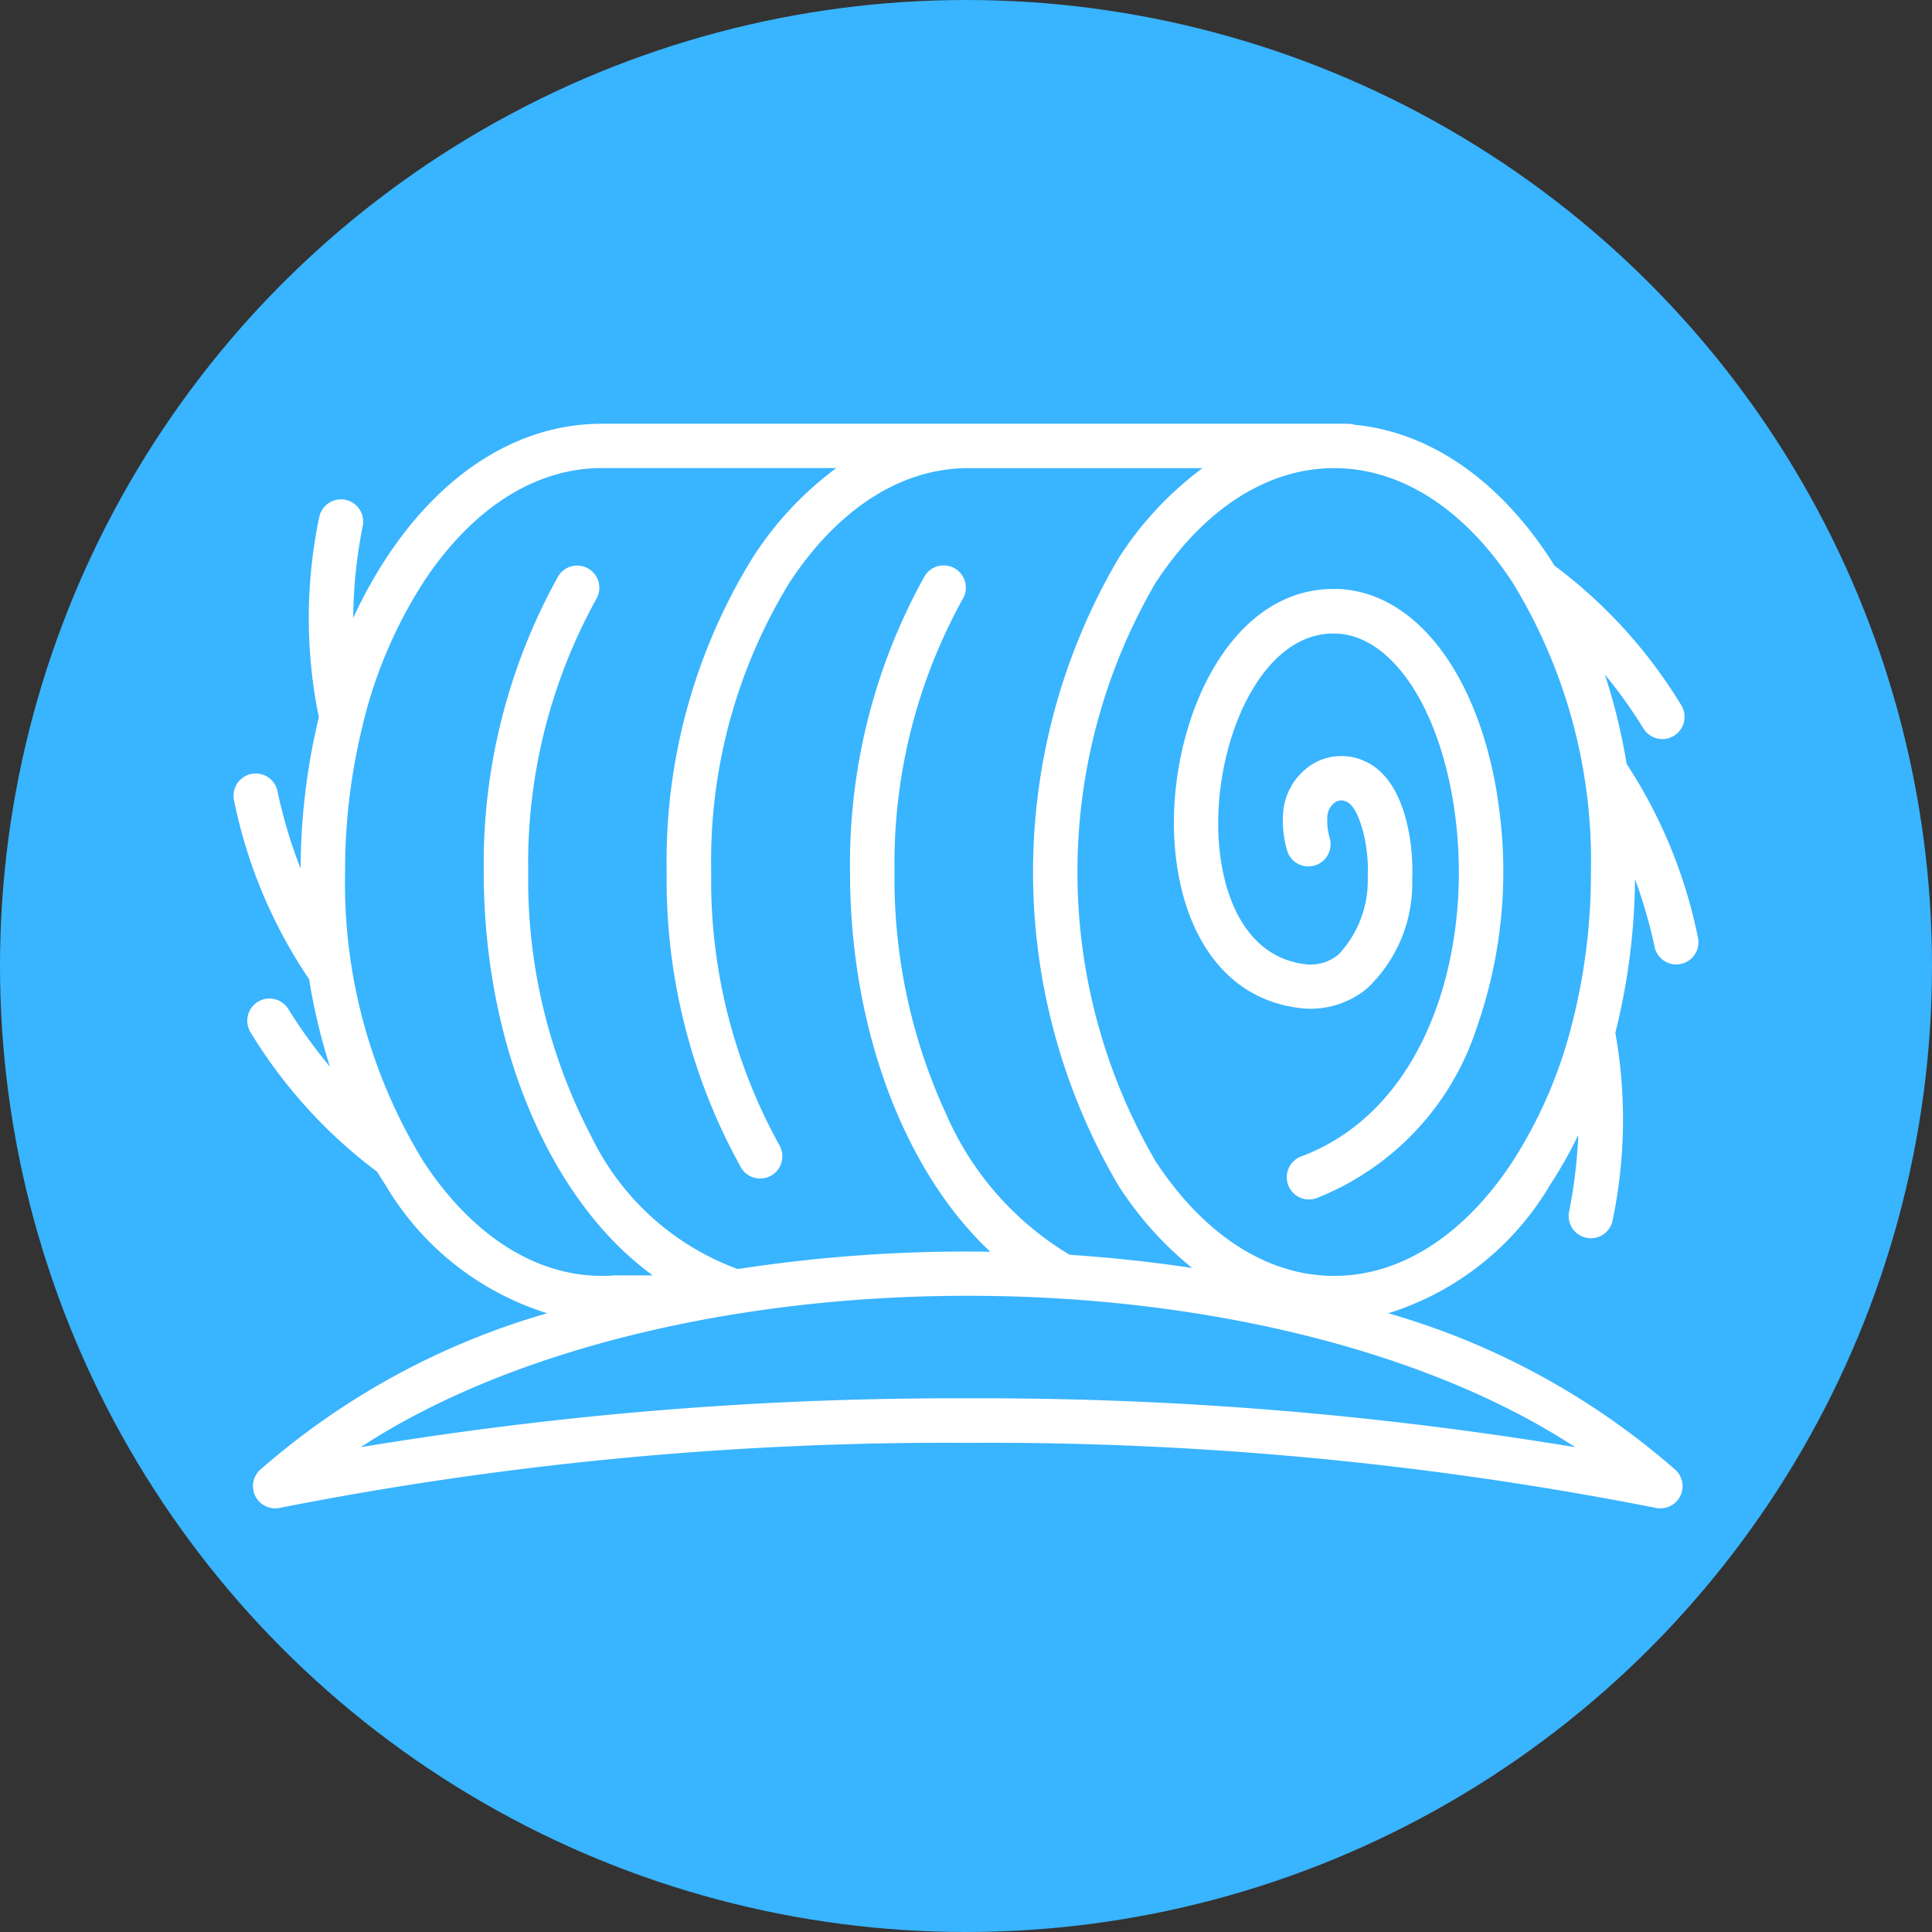
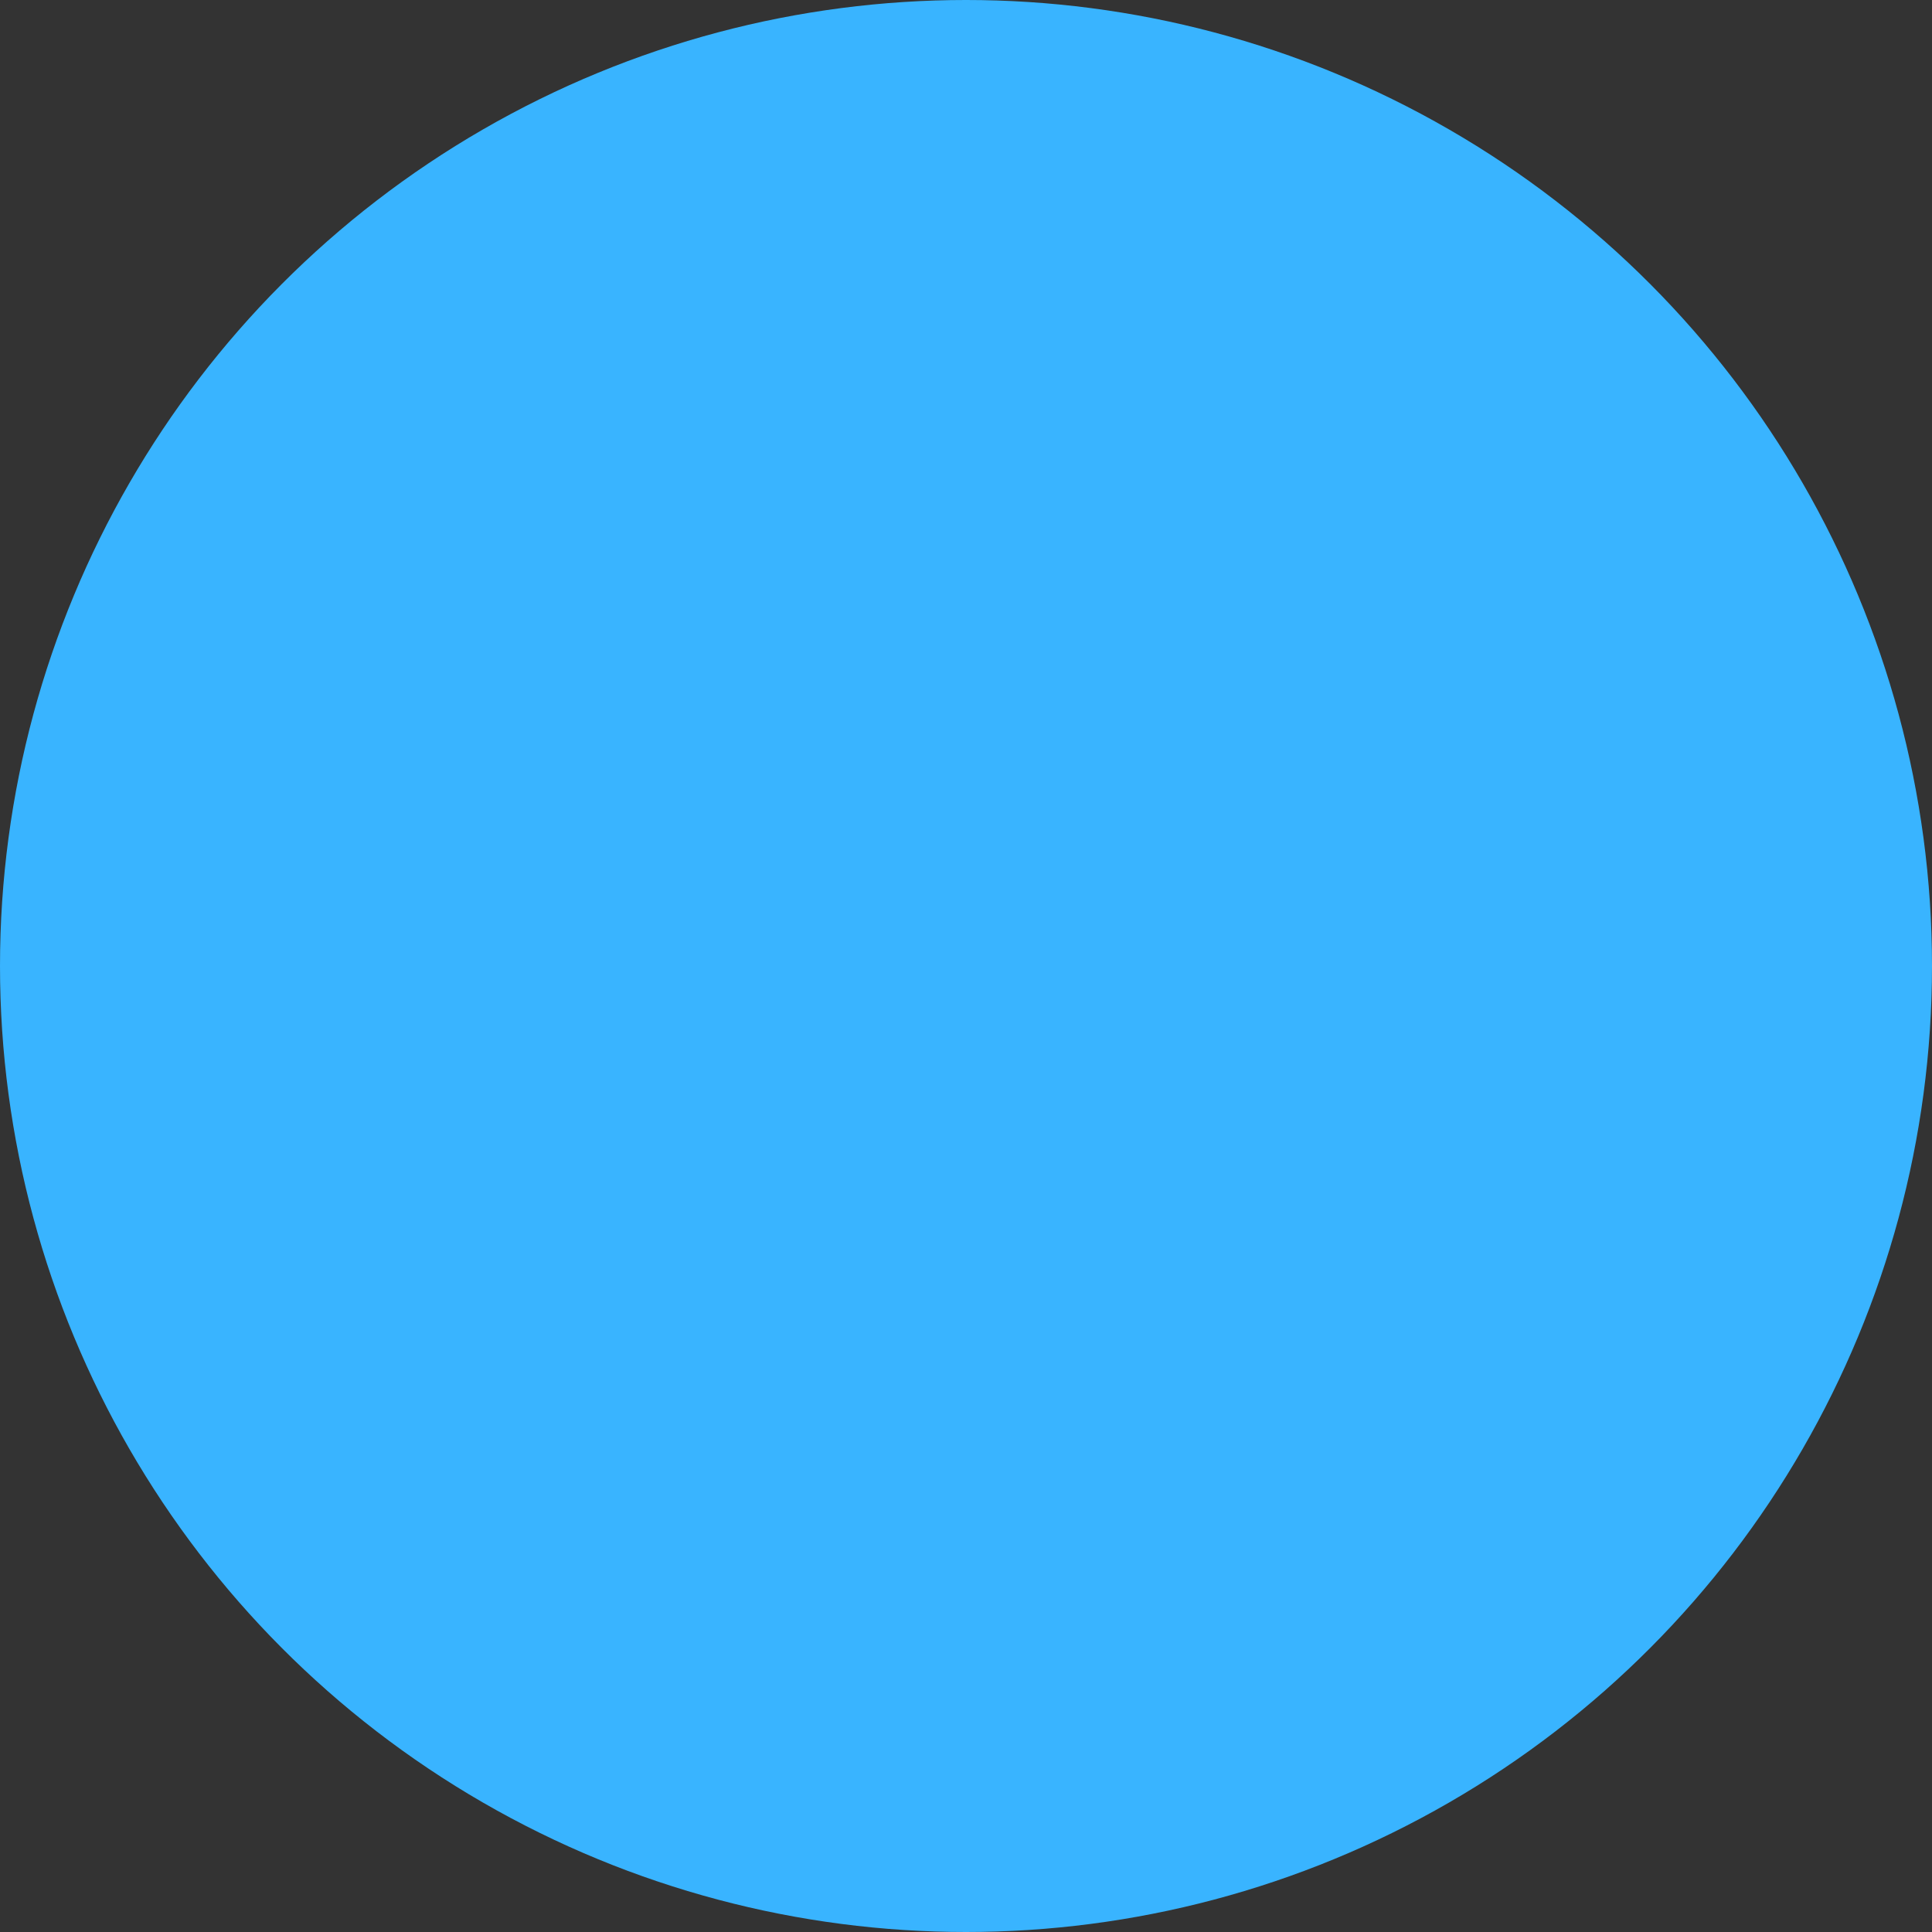
<svg xmlns="http://www.w3.org/2000/svg" width="65" height="65" viewBox="0 0 65 65">
  <rect x="0" y="0" width="65" height="65" fill="#333333" stroke="none" />
  <g id="Group_104" data-name="Group 104" transform="translate(-8680 218)">
    <g id="Group_100" data-name="Group 100" transform="translate(0 880)">
      <circle id="Ellipse_45" data-name="Ellipse 45" cx="32.5" cy="32.5" r="32.5" transform="translate(8680 -1098)" fill="#39b4ff" />
    </g>
-     <path id="AdobeStock_956800231" d="M79.421,104.738a15.882,15.882,0,0,1-.689,7.872,9.221,9.221,0,0,1-5.373,5.706.76.76,0,0,1-.262.048.747.747,0,0,1-.262-1.447c4.371-1.635,5.881-7.243,5.111-11.938-.544-3.323-2.129-5.595-3.944-5.655l-.083,0c-2.186,0-3.609,2.858-3.843,5.584-.216,2.528.576,5.22,2.835,5.534a1.469,1.469,0,0,0,1.184-.323,3.631,3.631,0,0,0,.977-2.627c.056-1.06-.288-2.3-.693-2.5a.394.394,0,0,0-.389,0,.637.637,0,0,0-.277.525,2.053,2.053,0,0,0,.083.695.747.747,0,0,1-1.44.4,3.607,3.607,0,0,1-.134-1.187,2.12,2.12,0,0,1,1.019-1.723,1.879,1.879,0,0,1,1.8-.051c1.334.656,1.581,2.847,1.527,3.915a4.857,4.857,0,0,1-1.519,3.7,2.981,2.981,0,0,1-2.34.649c-3.228-.447-4.394-3.908-4.118-7.14.3-3.48,2.219-6.95,5.325-6.95.047,0,.092,0,.139,0,2.588.086,4.7,2.8,5.369,6.906Zm.534,12.337a15.55,15.55,0,0,0,1.958-4.489.762.762,0,0,1,.024-.095,20.35,20.35,0,0,0,.645-5.143,17.939,17.939,0,0,0-2.627-9.727c-1.631-2.49-3.765-3.861-6.012-3.861s-4.38,1.371-6.01,3.861a19.324,19.324,0,0,0,0,19.454c1.631,2.49,3.764,3.861,6.01,3.861s4.381-1.371,6.012-3.861Zm-14.91,3.151c1.4.093,2.778.242,4.12.444a11.649,11.649,0,0,1-2.482-2.777,20.805,20.805,0,0,1,0-21.09,11.394,11.394,0,0,1,2.831-3.042H61.622c-2.246,0-4.381,1.371-6.011,3.861a17.934,17.934,0,0,0-2.626,9.727,18.409,18.409,0,0,0,2.291,9.186.747.747,0,0,1-1.289.756,19.917,19.917,0,0,1-2.5-9.942A19.432,19.432,0,0,1,54.362,96.8a11.377,11.377,0,0,1,2.831-3.042H49.3c-2.246,0-4.381,1.371-6.01,3.861a15.664,15.664,0,0,0-2.016,4.718c0,.006,0,.011,0,.017a20.372,20.372,0,0,0-.607,4.993,17.932,17.932,0,0,0,2.627,9.727c1.63,2.49,3.765,3.861,6.01,3.861.129,0,.265,0,.4-.016h1.316c-3.41-2.467-5.688-7.673-5.688-13.571a19.907,19.907,0,0,1,2.5-9.941.746.746,0,1,1,1.287.755,18.4,18.4,0,0,0-2.291,9.186,18.642,18.642,0,0,0,2.125,8.9,8.864,8.864,0,0,0,4.924,4.458,50.664,50.664,0,0,1,7.749-.589q.375,0,.748.007c-2.892-2.712-4.719-7.5-4.719-12.771a19.913,19.913,0,0,1,2.5-9.941.747.747,0,1,1,1.289.755,18.4,18.4,0,0,0-2.292,9.186,18.919,18.919,0,0,0,1.742,8.15,10.31,10.31,0,0,0,4.158,4.728Zm-3.422,4.829a121.9,121.9,0,0,0-20.43,1.645c4.852-3.186,12.353-5.095,20.43-5.095S77.2,123.515,82.053,126.7a121.915,121.915,0,0,0-20.431-1.645Zm23.1-15.188a.747.747,0,0,0,.73.591.7.7,0,0,0,.156-.017.746.746,0,0,0,.574-.885,16.687,16.687,0,0,0-2.4-5.845,20.31,20.31,0,0,0-.732-3.009,16.693,16.693,0,0,1,1.3,1.82.747.747,0,0,0,1.269-.789,16.652,16.652,0,0,0-4.265-4.694c-.049-.08-.1-.159-.151-.238-1.756-2.682-4.07-4.258-6.575-4.5a.767.767,0,0,0-.224-.034H49.3c-2.766,0-5.346,1.611-7.26,4.536a15.529,15.529,0,0,0-1.1,2,16.459,16.459,0,0,1,.322-3.1.747.747,0,1,0-1.466-.29,16.62,16.62,0,0,0-.059,6.491c.015.077.033.154.049.231a21.935,21.935,0,0,0-.615,5.1,16.615,16.615,0,0,1-.782-2.624.747.747,0,0,0-1.461.311,16.63,16.63,0,0,0,2.5,5.99l.029.041a20.193,20.193,0,0,0,.7,2.942,16.753,16.753,0,0,1-1.4-1.938.746.746,0,1,0-1.268.788,16.69,16.69,0,0,0,4.26,4.691c.093.155.189.308.287.457a9.649,9.649,0,0,0,5.432,4.3,25.216,25.216,0,0,0-9.667,5.274.747.747,0,0,0,.665,1.274,116.086,116.086,0,0,1,23.15-2.188,116.072,116.072,0,0,1,23.149,2.188.78.78,0,0,0,.152.015.746.746,0,0,0,.514-1.289,25.215,25.215,0,0,0-9.667-5.274,9.648,9.648,0,0,0,5.433-4.3,15.3,15.3,0,0,0,.96-1.7,16.684,16.684,0,0,1-.31,2.583.748.748,0,0,0,.588.879.756.756,0,0,0,.145.014.747.747,0,0,0,.732-.6,16.683,16.683,0,0,0,.092-6.315,21.908,21.908,0,0,0,.661-5.169A16.97,16.97,0,0,1,84.725,109.868Z" transform="translate(8650.943 -296.01)" fill="#fff" fill-rule="evenodd" />
  </g>
</svg>